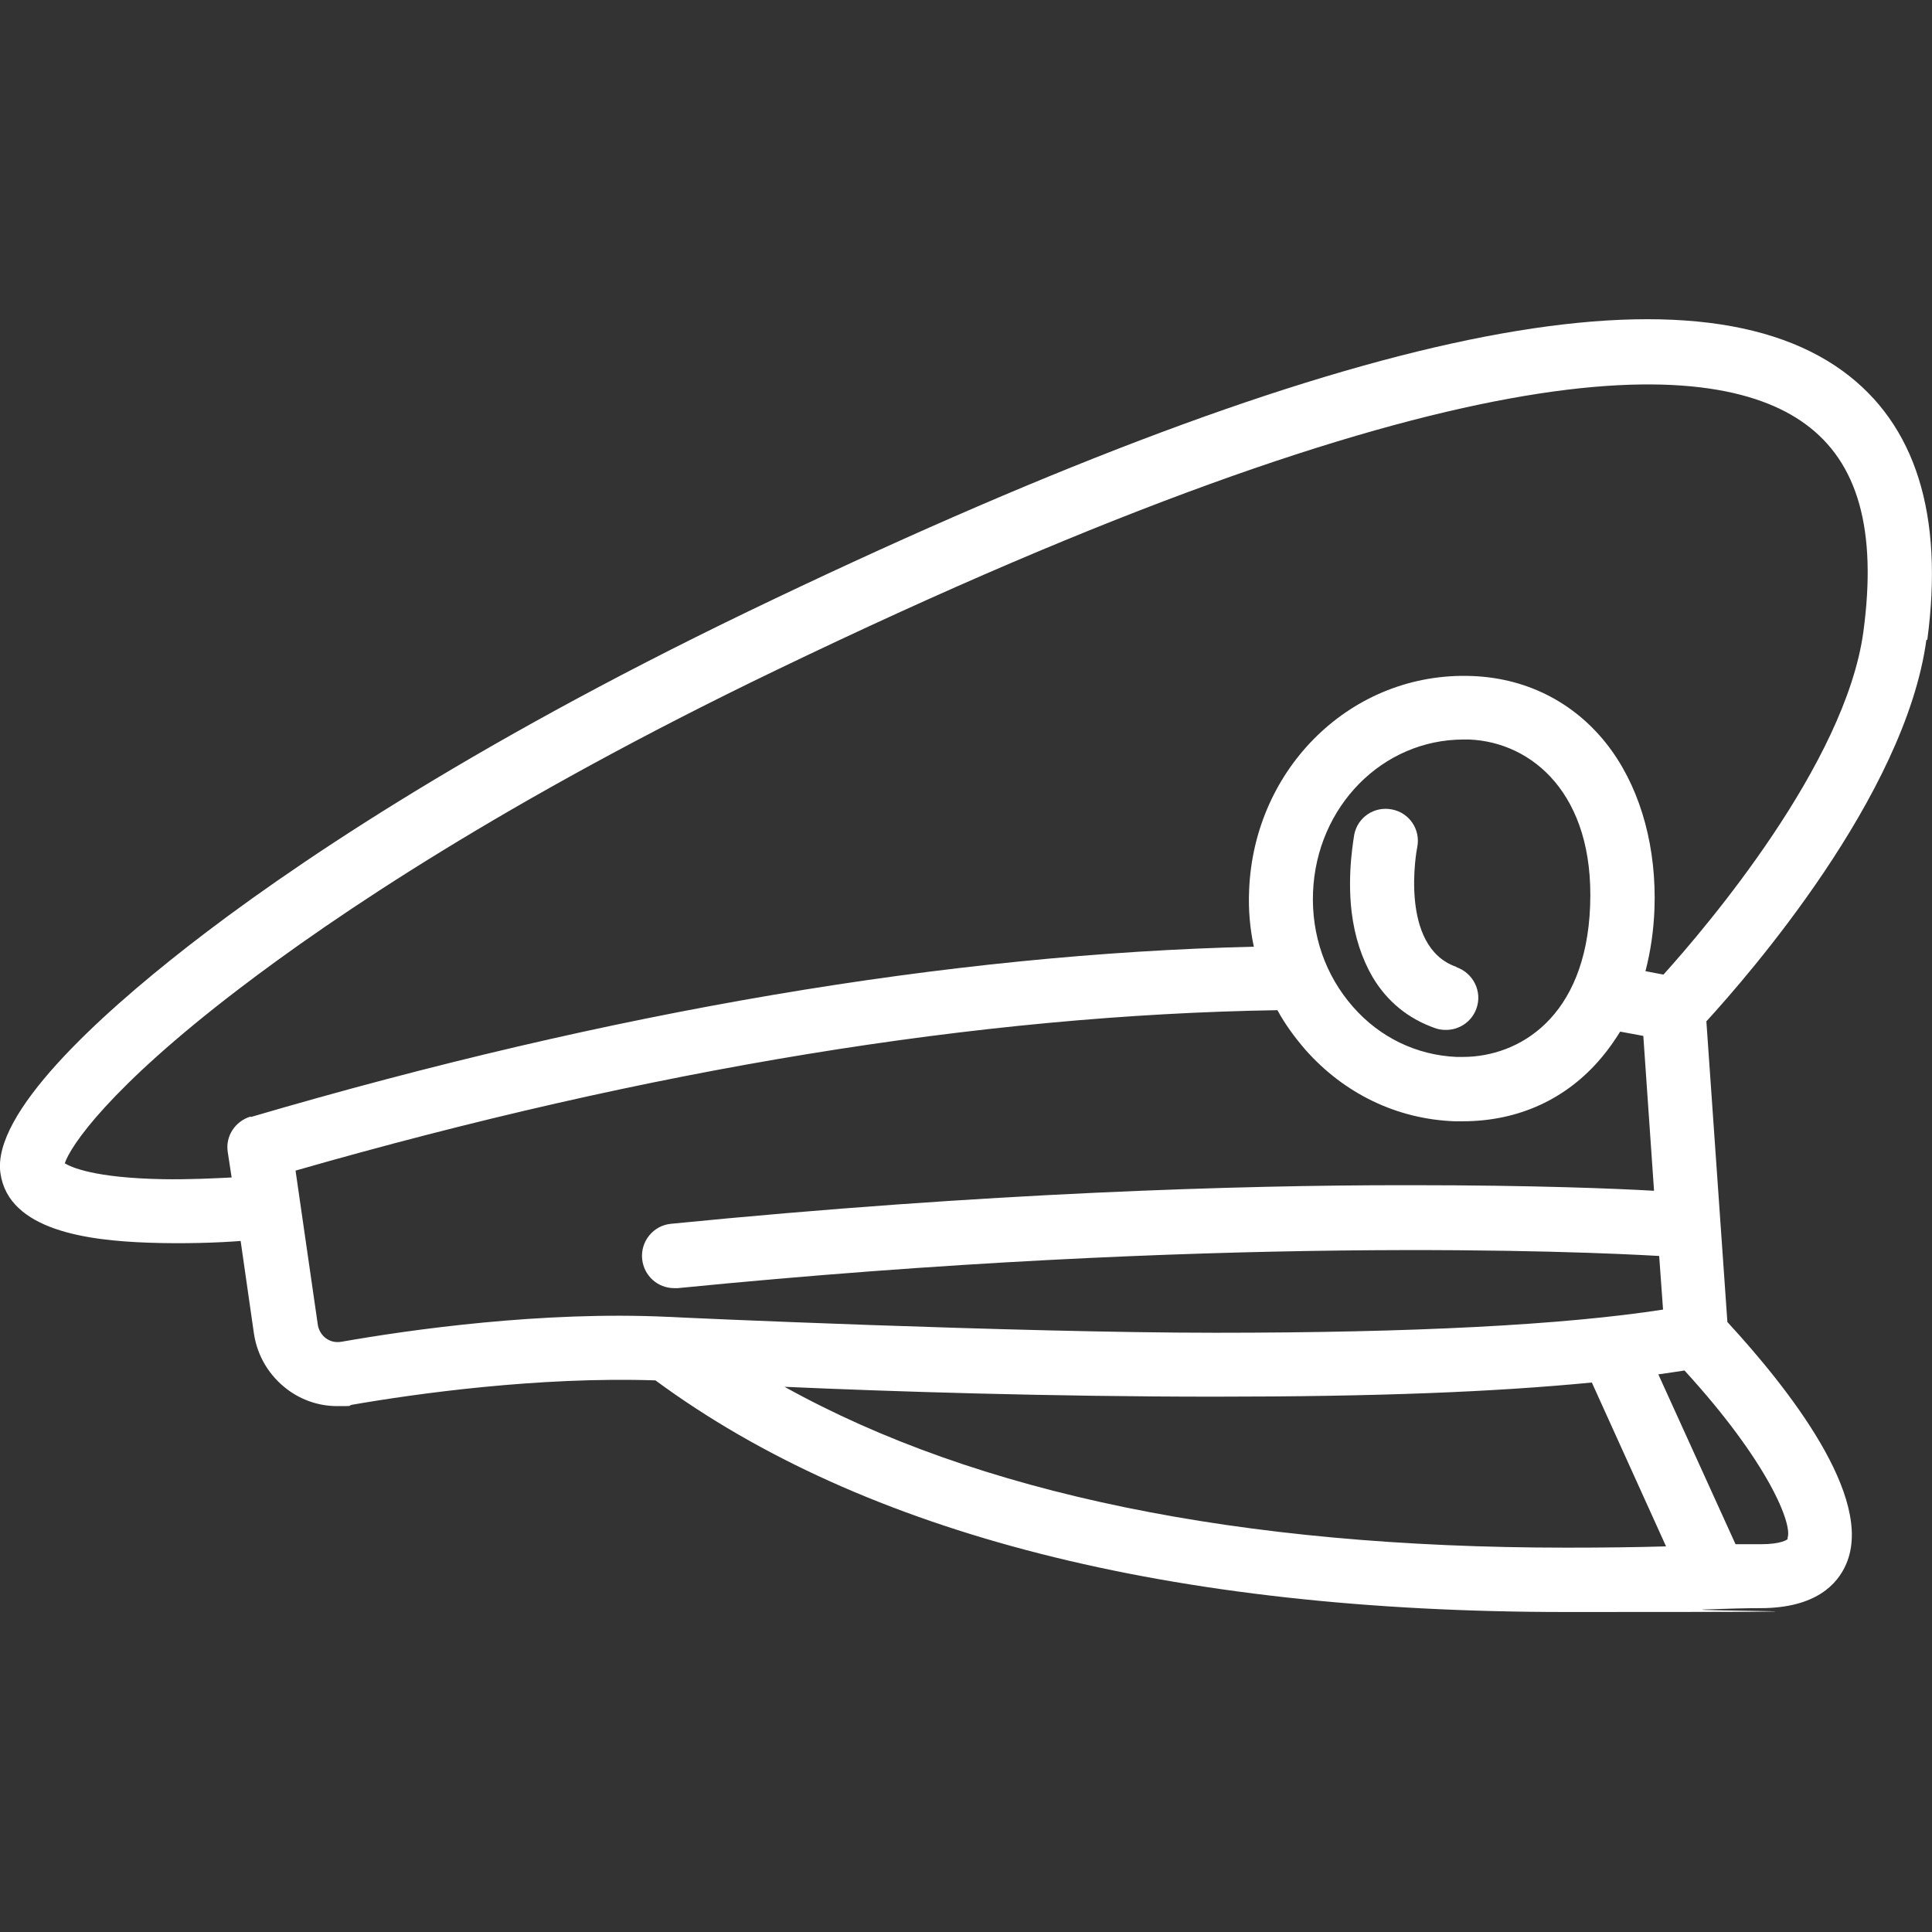
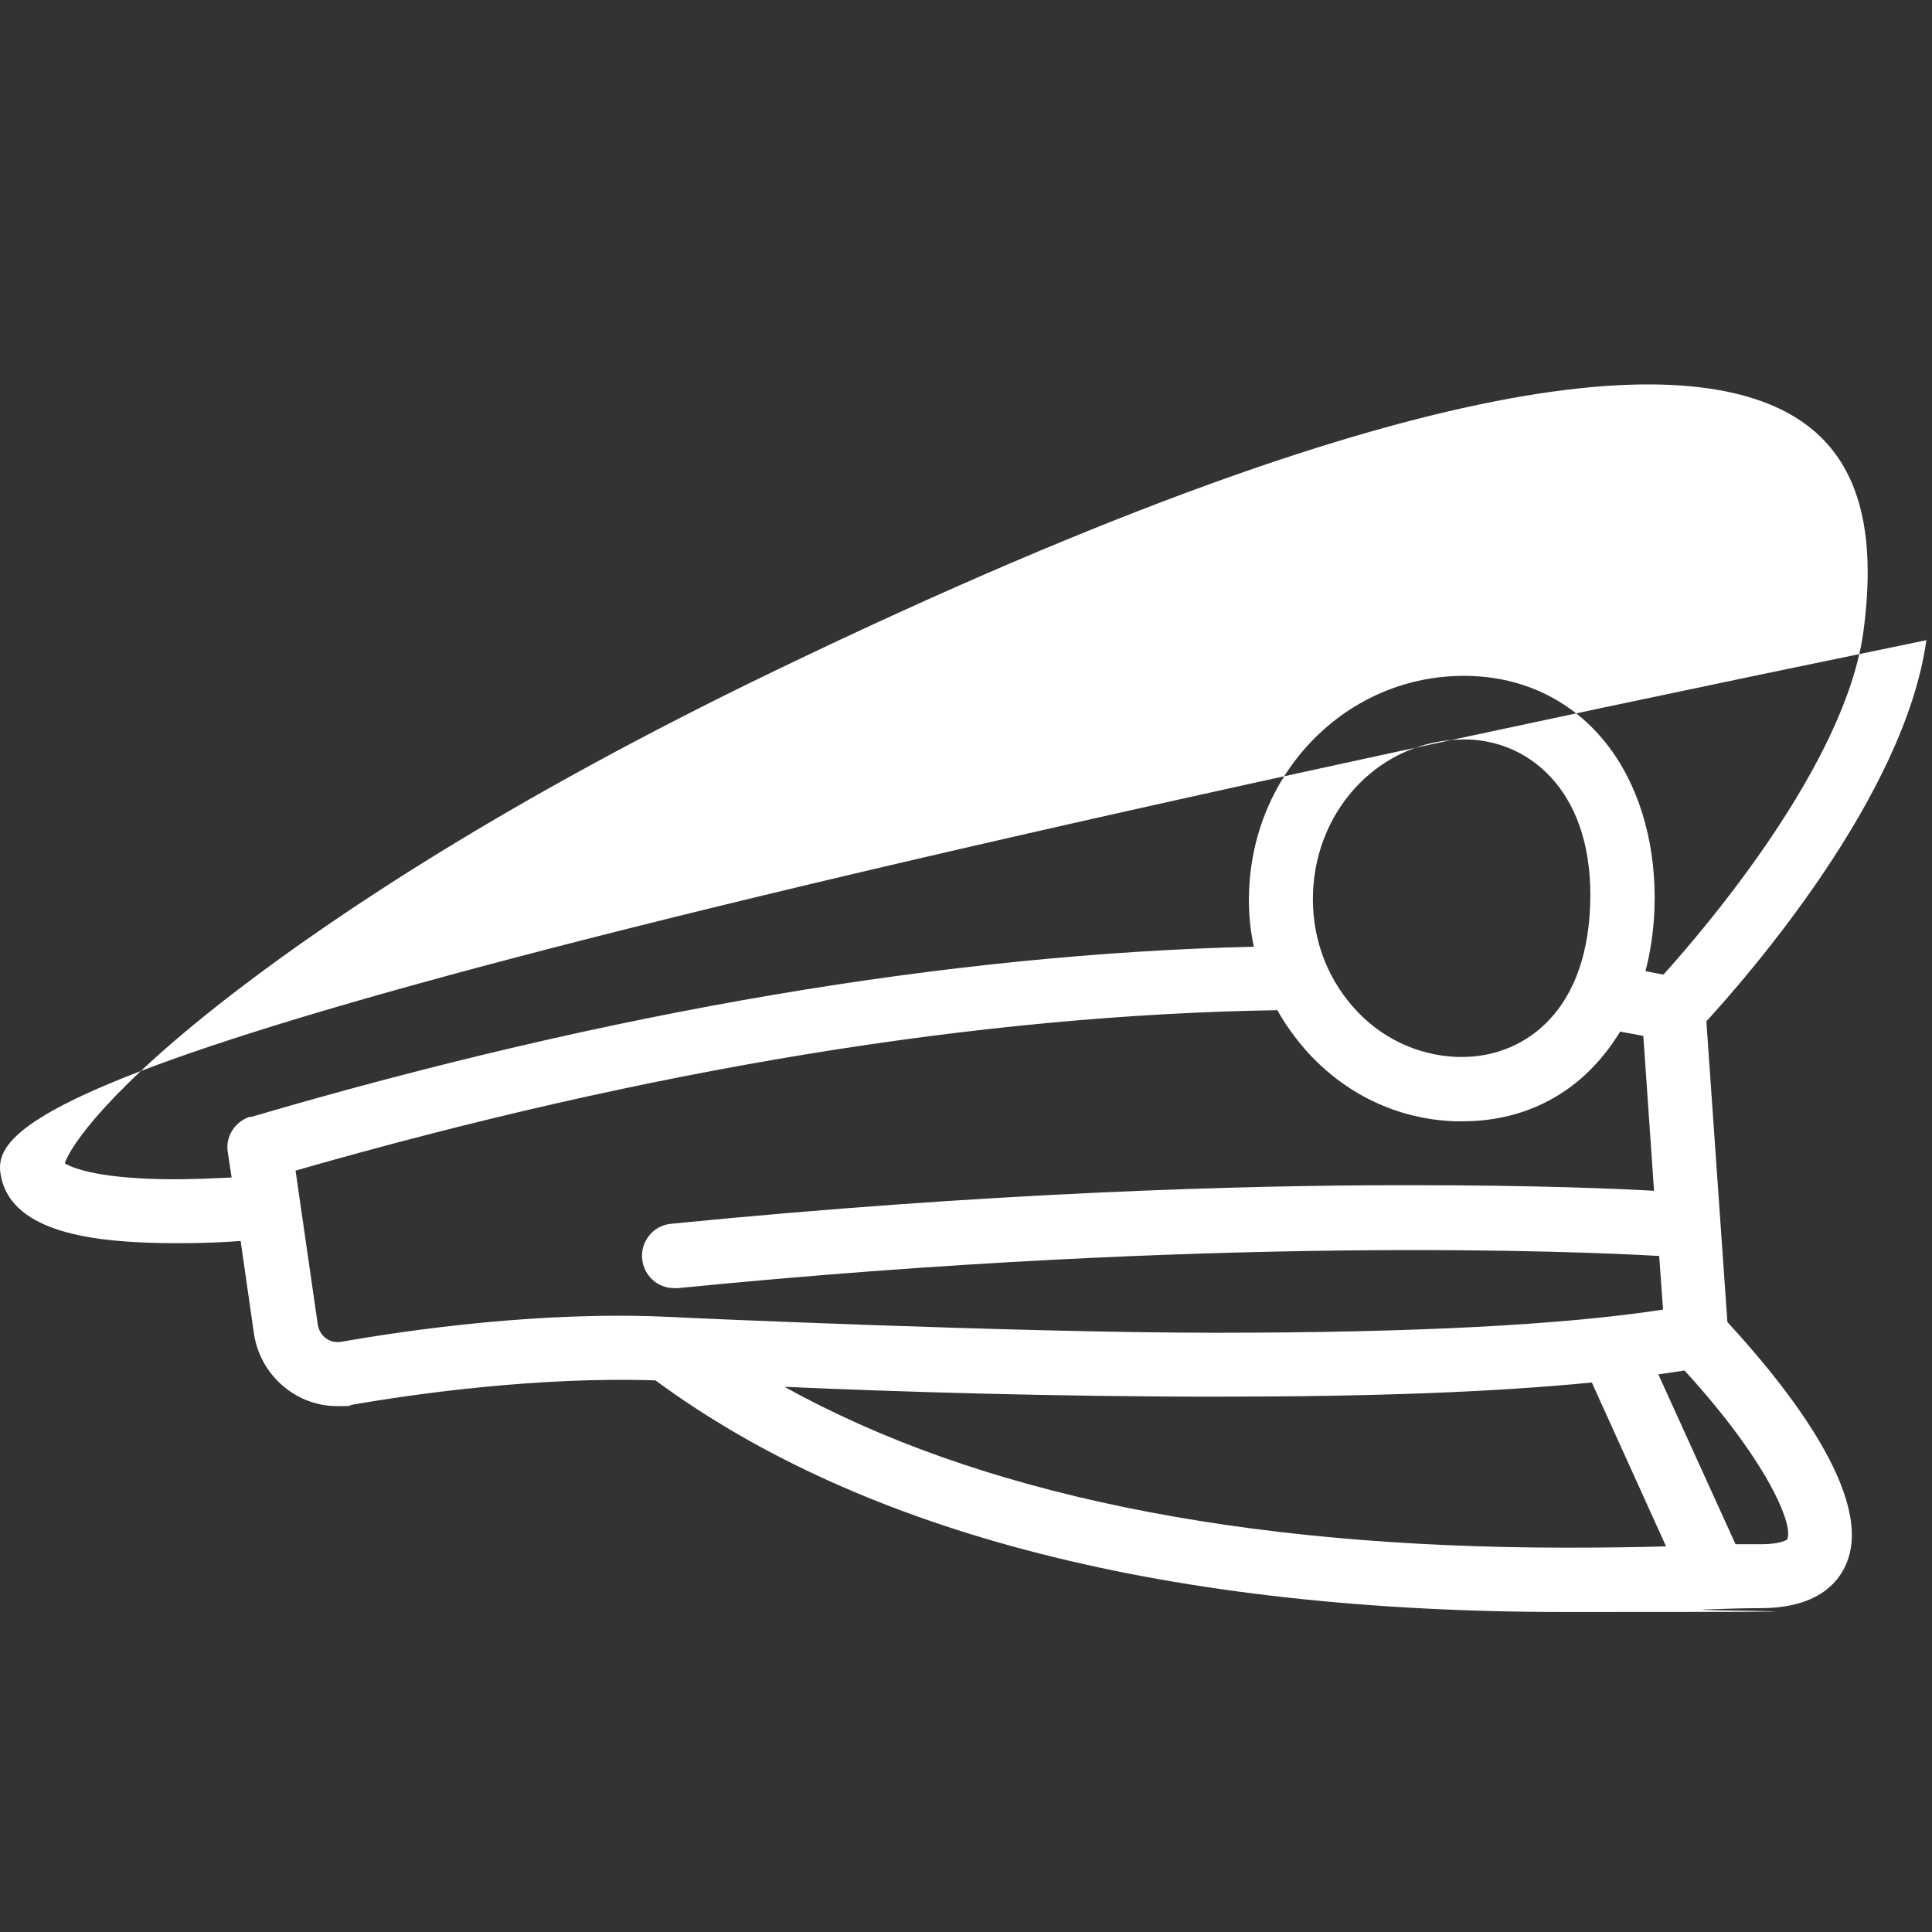
<svg xmlns="http://www.w3.org/2000/svg" id="Capa_1" version="1.1" viewBox="0 0 450.4 450.4">
  <rect x="0" y="0" width="450.4" height="450.4" fill="#333333" stroke="none" />
  <defs>
    <style>
      .st0 {
        fill: #fff;
      }
    </style>
  </defs>
-   <path class="st0" d="M449.3,149.2c3.9-29.2-2.7-50.3-19.7-62.7-37.3-27.1-120.8-8.7-255.3,56.1-65.9,31.8-107.4,60-130.6,78.1C22.7,237.1-1.9,259.6.1,273.5c1.9,13.4,20.5,15.7,34.4,16.2,8.4.3,16.6,0,21.6-.4l3.1,21.6c.8,5.3,3.6,9.9,7.9,13.1,3.4,2.5,7.4,3.8,11.5,3.8s2.3,0,3.4-.3c14.9-2.6,43.6-6.6,70.8-5.7,48.6,35.8,120,54,212.3,54s23.7-.3,32.5-.6c5.4-.2,9.7-.3,12.8-.3,12.9,0,18-5.6,20-10.3,6.7-15.5-13.7-41.2-27.7-56.4l-4.9-70.1c9.7-10.6,46.4-52.6,51.3-89ZM58.4,260.3c-3.6,1.1-5.9,4.6-5.3,8.3l.9,5.9c-4.1.2-9.9.5-16,.4-16.1-.3-21.4-2.8-22.9-3.7,1.3-4,10.3-17.5,40.4-40.5,22.5-17.2,62.4-44.1,125.3-74.4,158.5-76.4,218-73.5,240-57.5,12.4,9,16.8,24.8,13.6,48.5-4.2,30.8-36.6,68.8-46.6,79.9-1.2-.2-2.6-.5-4.2-.8,1.2-4.6,1.9-9.4,2.1-14.5.5-14-3-27.1-9.9-36.8-7.7-10.8-19.3-17-32.6-17.5-27.9-1.1-50.9,21.3-52,50-.2,4.5.2,8.9,1.1,13.1-71.1,1.7-149.7,15-233.8,39.7ZM370.7,211.2c-1,26-16.6,35.2-29.7,35.2-.4,0-.9,0-1.4,0-9.3-.4-17.9-4.5-24.2-11.7-6.4-7.3-9.7-16.7-9.3-26.7.8-20,16.2-35.6,35.1-35.6s.9,0,1.3,0c14.7.6,29.2,12.8,28.2,38.7ZM155.8,307h0c-29.3-1.4-60.3,3-76.2,5.8-1.3.2-2.5,0-3.6-.8-1-.7-1.7-1.9-1.9-3.1l-5.2-36c82.6-23.7,159.5-36.3,228.9-37.4,1.8,3.3,4,6.3,6.5,9.2,9.1,10.3,21.4,16.2,34.8,16.7.7,0,1.3,0,1.9,0h0c13,0,24.3-5.2,32.4-14.9,1.6-1.9,3-3.9,4.3-6,2.1.4,3.9.7,5.4,1l2.5,36.1c-8.7-.5-28-1.3-56.4-1.3s-1.5,0-2.3,0c-37.2,0-96.9,1.7-170.5,9-4.1.4-7.1,4.1-6.7,8.2.4,3.9,3.6,6.8,7.5,6.8s.5,0,.8,0c125.1-12.4,211.6-8.5,228.8-7.5l.9,12.5c-23.3,3.6-58.4,5.4-104.4,5.4s-126.6-3.6-127.2-3.7c0,0-.1,0-.2,0ZM182.9,323.3c24.5,1.1,62.2,2.3,100.3,2.3s65.2-1.1,87.9-3.3l17.3,38.2c-6.8.2-14.5.3-23.2.3-76.3,0-137.5-12.6-182.3-37.5ZM416.8,358.7c0,.2-1.5,1.3-6.3,1.3s-3.6,0-5.9,0l-18-39.6c2.1-.3,4.2-.6,6.1-.9,19.6,21.4,25.3,36,24,39.1Z" />
-   <path class="st0" d="M339.5,225.4c-13.5-4.7-9.2-27.6-9.1-27.9.8-4.1-1.8-8-5.9-8.8-4.1-.8-8,1.8-8.8,5.9,0,.4-1.7,8.7-.6,18,.7,5.8,2.4,10.9,4.9,15.2,3.4,5.7,8.3,9.7,14.6,11.9.8.3,1.7.4,2.5.4,3.1,0,6-1.9,7.1-5,1.4-3.9-.7-8.2-4.6-9.6Z" />
+   <path class="st0" d="M449.3,149.2C22.7,237.1-1.9,259.6.1,273.5c1.9,13.4,20.5,15.7,34.4,16.2,8.4.3,16.6,0,21.6-.4l3.1,21.6c.8,5.3,3.6,9.9,7.9,13.1,3.4,2.5,7.4,3.8,11.5,3.8s2.3,0,3.4-.3c14.9-2.6,43.6-6.6,70.8-5.7,48.6,35.8,120,54,212.3,54s23.7-.3,32.5-.6c5.4-.2,9.7-.3,12.8-.3,12.9,0,18-5.6,20-10.3,6.7-15.5-13.7-41.2-27.7-56.4l-4.9-70.1c9.7-10.6,46.4-52.6,51.3-89ZM58.4,260.3c-3.6,1.1-5.9,4.6-5.3,8.3l.9,5.9c-4.1.2-9.9.5-16,.4-16.1-.3-21.4-2.8-22.9-3.7,1.3-4,10.3-17.5,40.4-40.5,22.5-17.2,62.4-44.1,125.3-74.4,158.5-76.4,218-73.5,240-57.5,12.4,9,16.8,24.8,13.6,48.5-4.2,30.8-36.6,68.8-46.6,79.9-1.2-.2-2.6-.5-4.2-.8,1.2-4.6,1.9-9.4,2.1-14.5.5-14-3-27.1-9.9-36.8-7.7-10.8-19.3-17-32.6-17.5-27.9-1.1-50.9,21.3-52,50-.2,4.5.2,8.9,1.1,13.1-71.1,1.7-149.7,15-233.8,39.7ZM370.7,211.2c-1,26-16.6,35.2-29.7,35.2-.4,0-.9,0-1.4,0-9.3-.4-17.9-4.5-24.2-11.7-6.4-7.3-9.7-16.7-9.3-26.7.8-20,16.2-35.6,35.1-35.6s.9,0,1.3,0c14.7.6,29.2,12.8,28.2,38.7ZM155.8,307h0c-29.3-1.4-60.3,3-76.2,5.8-1.3.2-2.5,0-3.6-.8-1-.7-1.7-1.9-1.9-3.1l-5.2-36c82.6-23.7,159.5-36.3,228.9-37.4,1.8,3.3,4,6.3,6.5,9.2,9.1,10.3,21.4,16.2,34.8,16.7.7,0,1.3,0,1.9,0h0c13,0,24.3-5.2,32.4-14.9,1.6-1.9,3-3.9,4.3-6,2.1.4,3.9.7,5.4,1l2.5,36.1c-8.7-.5-28-1.3-56.4-1.3s-1.5,0-2.3,0c-37.2,0-96.9,1.7-170.5,9-4.1.4-7.1,4.1-6.7,8.2.4,3.9,3.6,6.8,7.5,6.8s.5,0,.8,0c125.1-12.4,211.6-8.5,228.8-7.5l.9,12.5c-23.3,3.6-58.4,5.4-104.4,5.4s-126.6-3.6-127.2-3.7c0,0-.1,0-.2,0ZM182.9,323.3c24.5,1.1,62.2,2.3,100.3,2.3s65.2-1.1,87.9-3.3l17.3,38.2c-6.8.2-14.5.3-23.2.3-76.3,0-137.5-12.6-182.3-37.5ZM416.8,358.7c0,.2-1.5,1.3-6.3,1.3s-3.6,0-5.9,0l-18-39.6c2.1-.3,4.2-.6,6.1-.9,19.6,21.4,25.3,36,24,39.1Z" />
</svg>